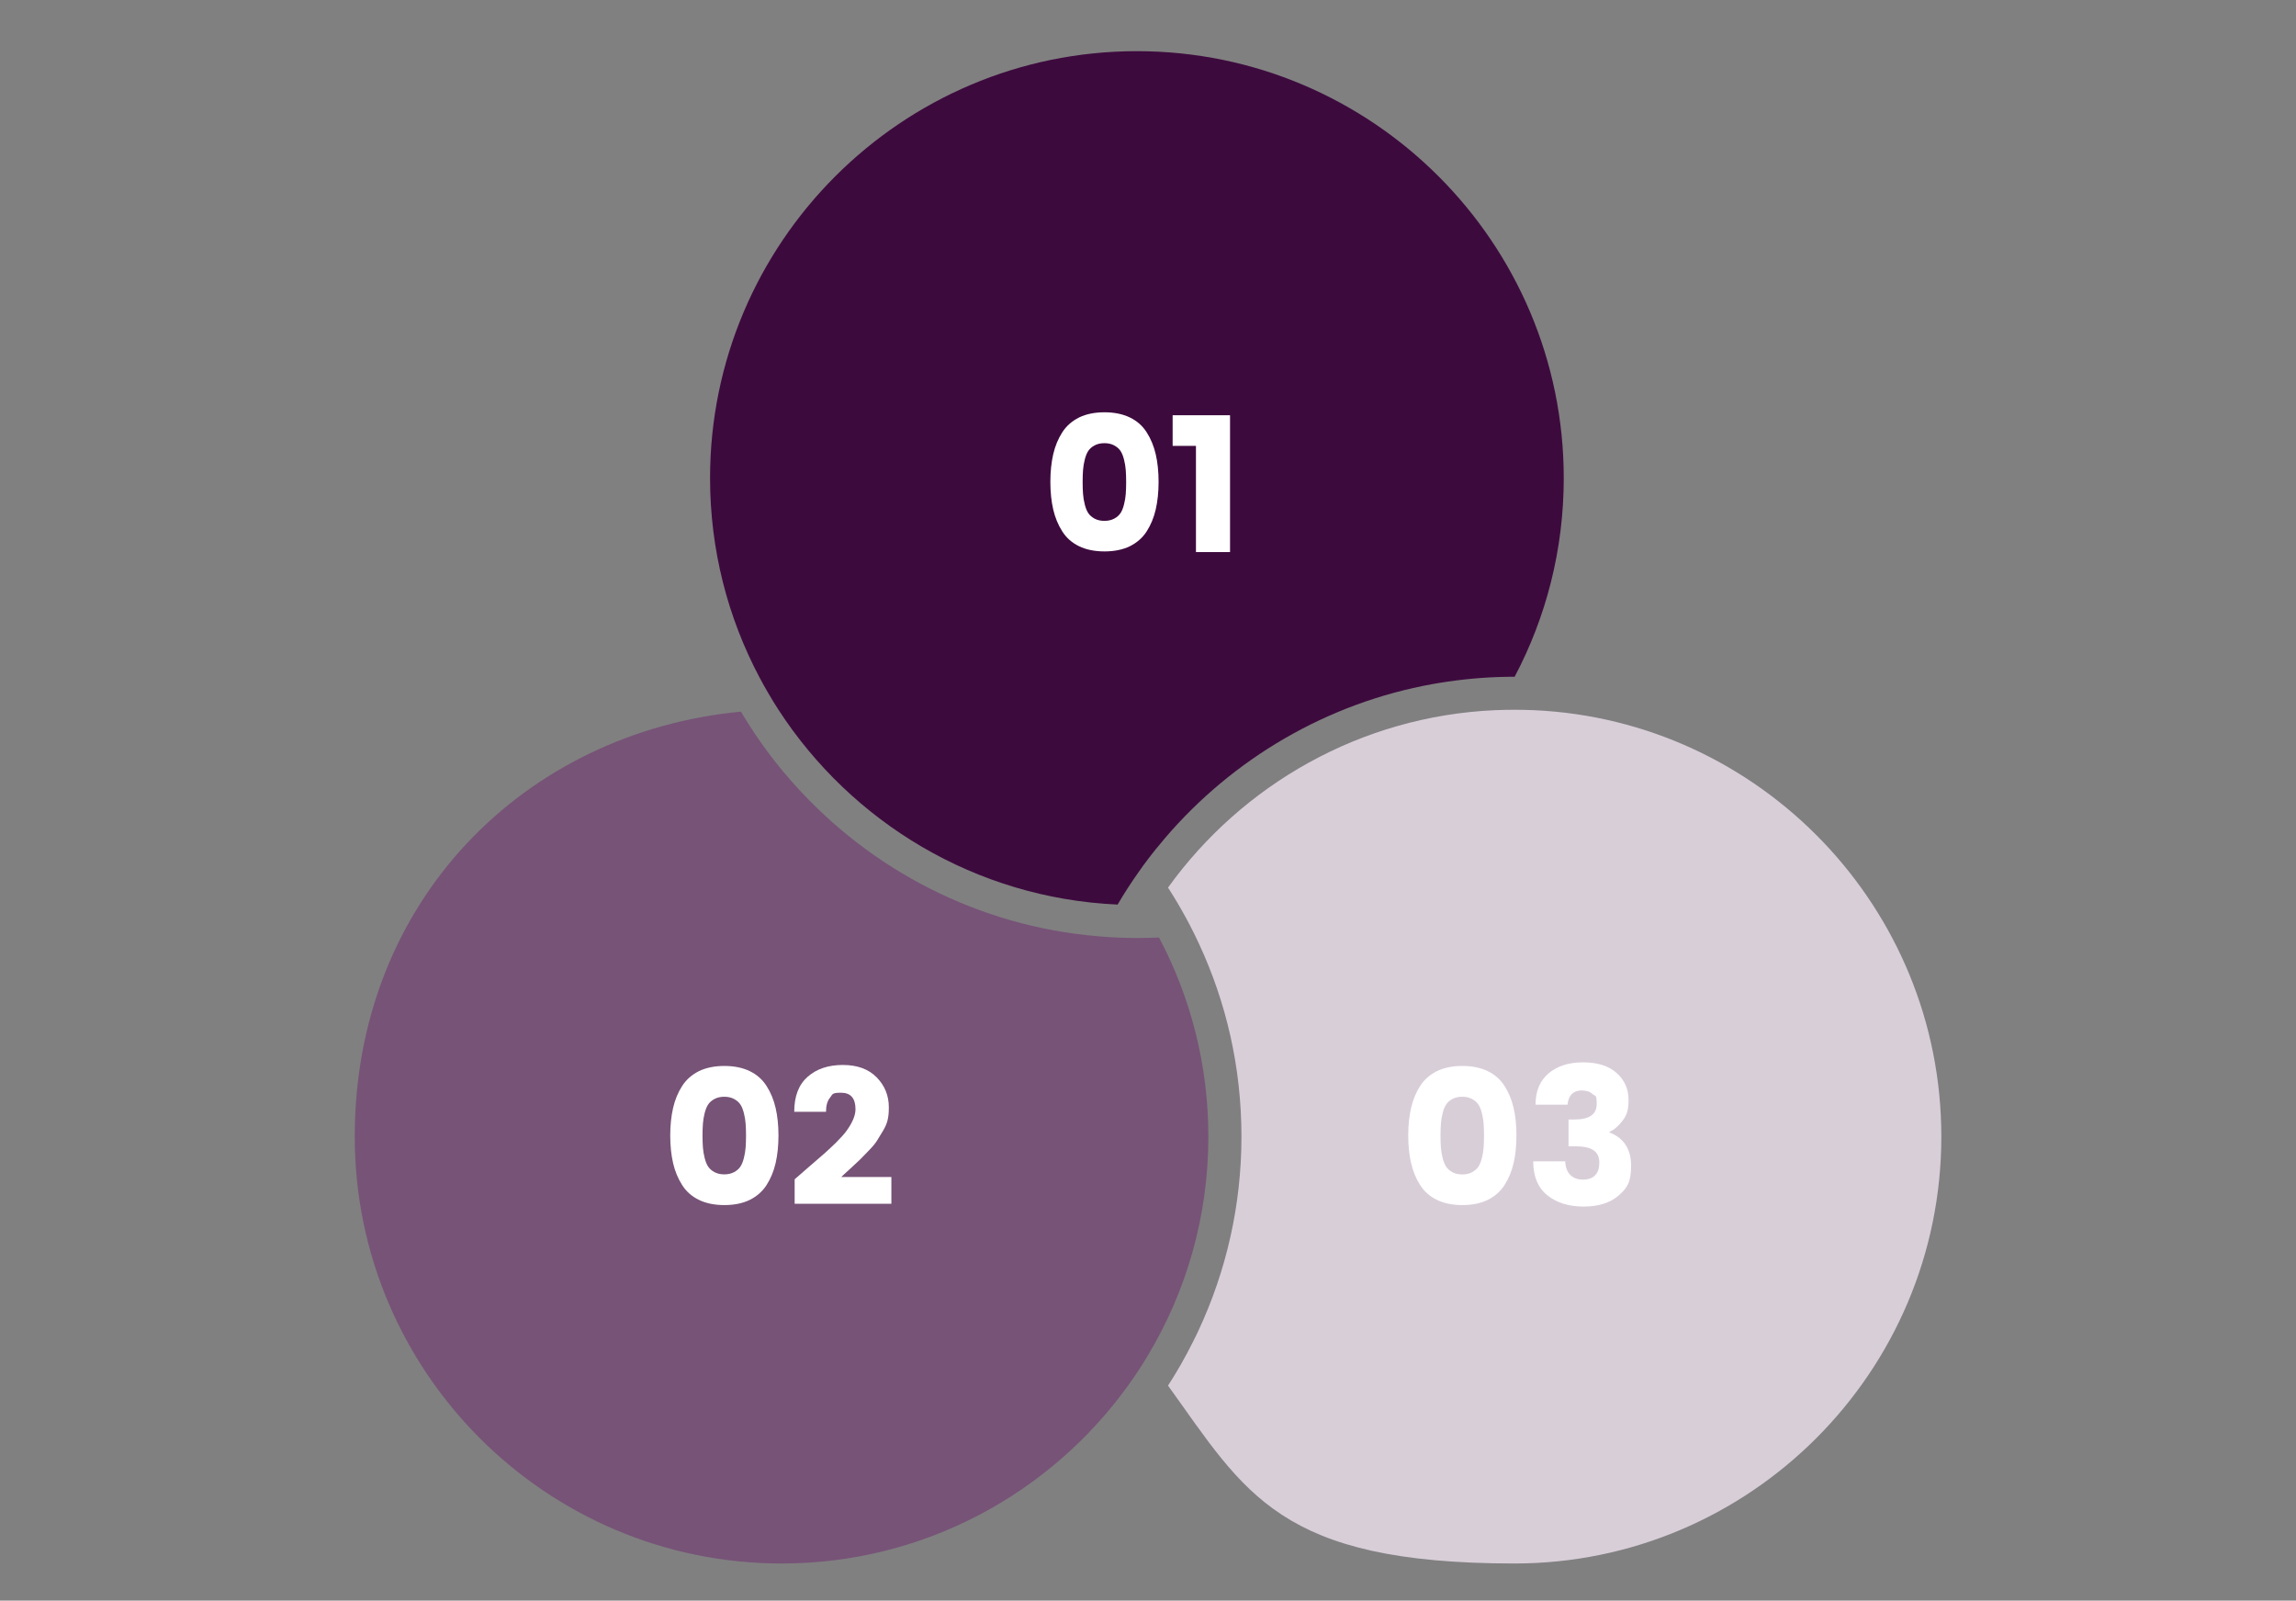
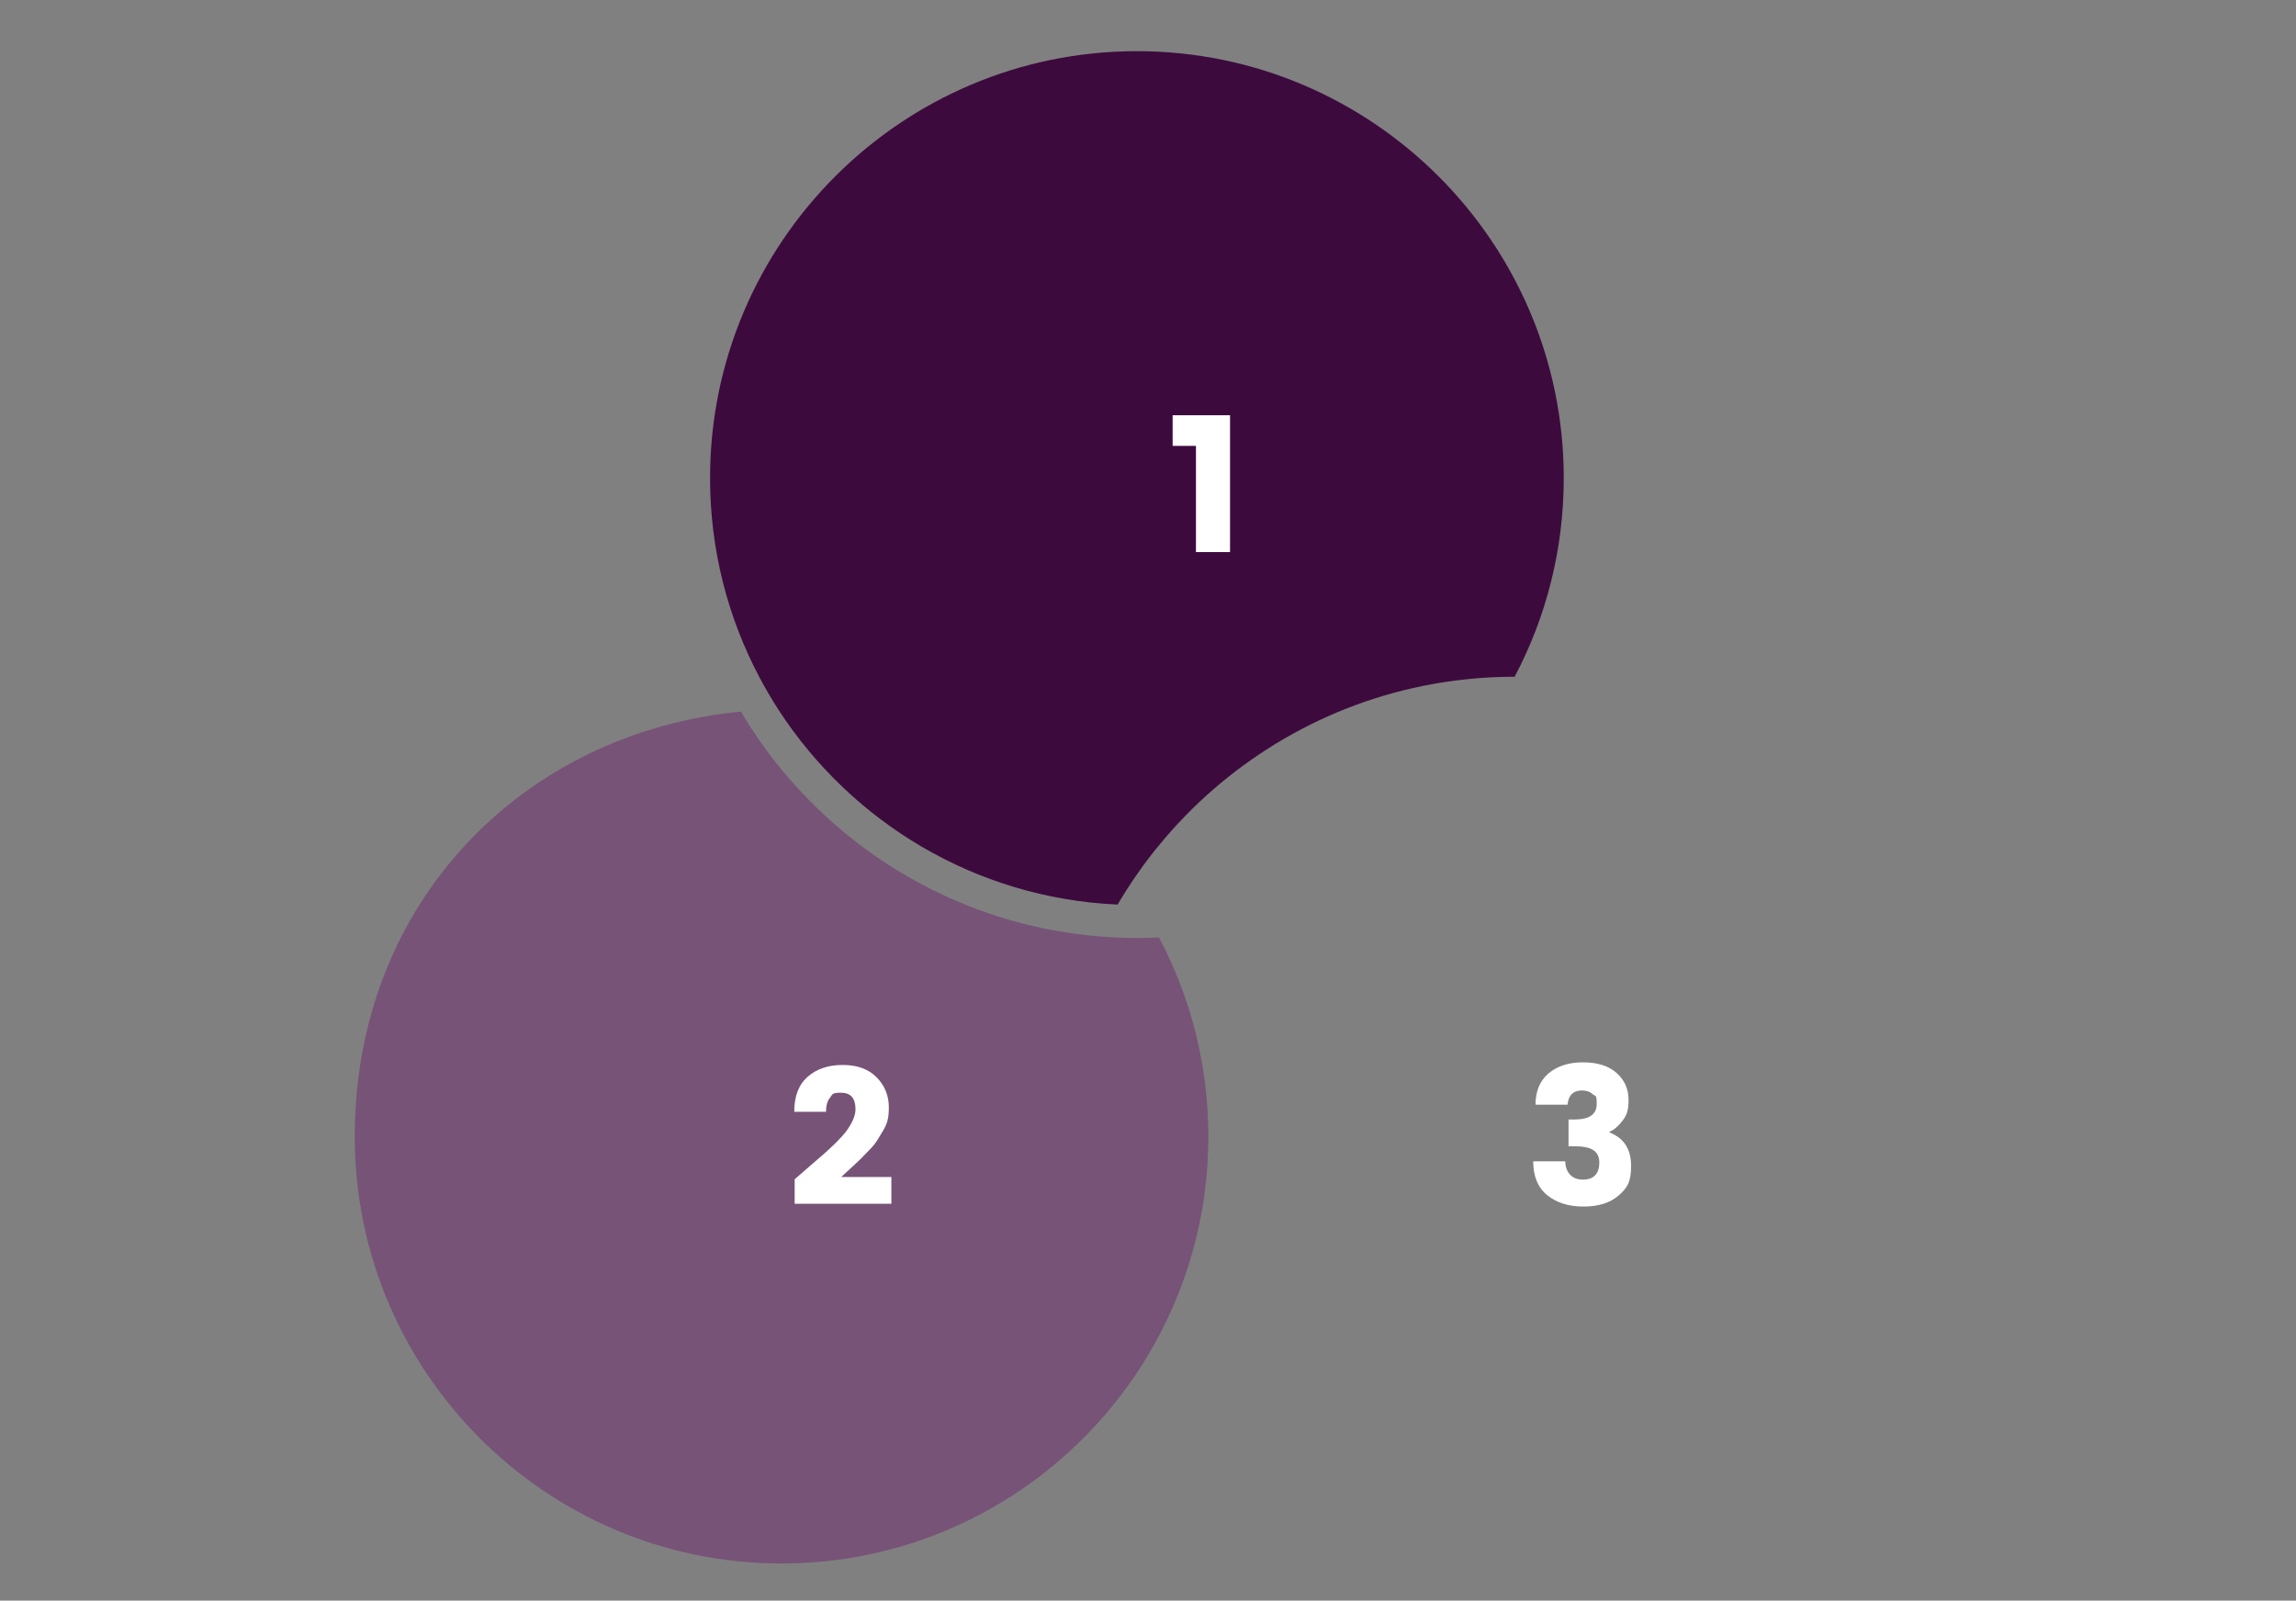
<svg xmlns="http://www.w3.org/2000/svg" version="1.1" viewBox="0 0 2796 1948.9">
  <rect x="0" y="0" width="2796" height="1948.9" fill="#808080" stroke="none" />
  <defs>
    <style>
      .cls-1 {
        fill: #d8ced8;
      }

      .cls-2 {
        fill: #3d0a3e;
      }

      .cls-3 {
        fill: #fff;
      }

      .cls-4 {
        fill: #775377;
      }
    </style>
  </defs>
  <g>
    <g id="Calque_1">
      <g id="Layer_1">
        <g>
          <path class="cls-2" d="M1904.3,582.1c0,87.3-21.6,169.6-59.8,241.9h-.2c-27.5,0-54.5,2-81,5.9-6.1.9-12.1,1.8-18.1,2.9-129.6,23.2-243.8,91.2-326.1,187.2-4,4.7-7.9,9.4-11.8,14.2-3.2,3.9-6.2,7.9-9.3,11.9-4.2,5.5-8.3,11.1-12.2,16.8-4.1,5.9-8.2,11.8-12.1,17.9-4.4,6.8-8.6,13.6-12.7,20.6-173-7.7-324.2-100.4-413-237.2-4.2-6.5-8.3-13.1-12.2-19.9-3.8-6.5-7.5-13-11-19.7-38.4-72.5-60.1-155-60.1-242.5,0-286.6,233.2-519.8,519.8-519.8s519.8,233.2,519.8,519.8h0Z" />
          <path class="cls-4" d="M1471.5,1383.9c0,97.2-26.8,188.3-73.5,266.2-3.9,6.5-7.9,12.9-12,19.2-4,6-8.1,11.9-12.3,17.8-94.5,131.1-248.4,216.6-421.9,216.6-286.6,0-519.8-233.2-519.8-519.8s206.8-492.4,470.3-517.4c13.7,23.1,28.9,45.1,45.6,65.8,3.6,4.5,7.2,8.9,11,13.2,90.4,105.7,219.3,177.4,364.7,193.2,5.5.6,11,1.1,16.6,1.6h.5c7,.6,14,1,21.1,1.3,7.5.3,15,.5,22.5.5h.2c9,0,18-.2,26.9-.6,38.4,72.5,60.1,155,60.1,242.5h0Z" />
-           <path class="cls-1" d="M2364.1,1383.9c0,286.6-233.2,519.8-519.8,519.8s-327.5-85.5-421.9-216.6c11-17,21.1-34.7,30.2-53,2.4-4.7,4.7-9.3,6.9-14.1,33.5-71.8,52.3-151.8,52.3-236.1s-18.5-163.4-51.7-234.8c-1.8-3.9-3.6-7.7-5.5-11.5-.4-.9-.9-1.8-1.3-2.6-2.7-5.5-5.6-11-8.5-16.4-3.5-6.4-7.1-12.8-10.8-19.1-3.8-6.4-7.7-12.6-11.6-18.8,90.1-125.1,234.4-208.7,398.2-216,7.9-.3,15.8-.5,23.7-.5h.6c7.7,0,15.3.2,22.9.5,275.8,12.3,496.3,240.5,496.3,519.2h0Z" />
          <g>
-             <path class="cls-3" d="M1314.1,508.3c8.7-4.2,19-6.3,30.9-6.3s22.2,2.1,30.9,6.3c8.7,4.2,15.5,10.2,20.5,18.1,5,7.8,8.7,16.7,11,26.6s3.5,21.2,3.5,33.7-1.2,23.7-3.5,33.7c-2.3,9.9-6,18.8-11,26.6-5,7.8-11.9,13.8-20.5,18.1-8.7,4.2-19,6.3-30.9,6.3s-22.2-2.1-30.9-6.3c-8.7-4.2-15.5-10.2-20.5-18.1-5-7.8-8.7-16.7-11-26.6s-3.5-21.2-3.5-33.7,1.2-23.7,3.5-33.7c2.3-9.9,6-18.8,11-26.6,5-7.8,11.9-13.8,20.5-18.1ZM1356.8,542.3c-3.4-1.8-7.3-2.7-11.9-2.7s-8.5.9-11.9,2.7c-3.4,1.8-5.9,4-7.7,6.7-1.8,2.7-3.2,6.2-4.3,10.6-1.1,4.4-1.8,8.6-2.1,12.7-.3,4.1-.5,8.9-.5,14.6s.2,10.5.5,14.6,1,8.3,2.1,12.7c1.1,4.4,2.5,7.9,4.3,10.6s4.4,4.9,7.7,6.7c3.4,1.8,7.3,2.7,11.9,2.7s8.5-.9,11.9-2.7c3.4-1.8,5.9-4,7.7-6.7,1.8-2.7,3.2-6.2,4.3-10.6,1.1-4.4,1.8-8.6,2.1-12.7.3-4.1.5-8.9.5-14.6s-.2-10.5-.5-14.6-1-8.3-2.1-12.7c-1.1-4.4-2.5-7.9-4.3-10.6s-4.4-4.9-7.7-6.7Z" />
            <path class="cls-3" d="M1456.4,672.2v-129.3h-28.4v-37.3h69.9v166.6h-41.5Z" />
          </g>
          <g>
-             <path class="cls-3" d="M851.2,1304.2c8.7-4.2,19-6.3,30.9-6.3s22.2,2.1,30.9,6.3,15.5,10.3,20.5,18.1,8.7,16.7,11,26.6c2.3,9.9,3.5,21.2,3.5,33.7s-1.2,23.7-3.5,33.7c-2.3,9.9-6,18.8-11,26.6s-11.9,13.8-20.5,18.1c-8.7,4.2-19,6.3-30.9,6.3s-22.2-2.1-30.9-6.3-15.5-10.2-20.5-18.1c-5-7.8-8.7-16.7-11-26.6-2.3-9.9-3.5-21.2-3.5-33.7s1.2-23.7,3.5-33.7c2.3-9.9,6-18.8,11-26.6s11.9-13.8,20.5-18.1ZM893.9,1338.1c-3.4-1.8-7.3-2.7-11.9-2.7s-8.5.9-11.9,2.7-5.9,4-7.7,6.7-3.2,6.2-4.3,10.6c-1.1,4.4-1.8,8.6-2.1,12.7-.3,4.1-.5,8.9-.5,14.6s.2,10.5.5,14.5c.3,4.1,1,8.3,2.1,12.7s2.5,7.9,4.3,10.6c1.8,2.7,4.4,4.9,7.7,6.7,3.4,1.8,7.3,2.7,11.9,2.7s8.5-.9,11.9-2.7,5.9-4,7.7-6.7,3.2-6.2,4.3-10.6c1.1-4.4,1.8-8.6,2.1-12.7.3-4.1.5-8.9.5-14.5s-.2-10.5-.5-14.6-1-8.3-2.1-12.7-2.5-7.9-4.3-10.6c-1.8-2.7-4.4-4.9-7.7-6.7Z" />
            <path class="cls-3" d="M967.7,1465.7v-29.8c4.2-3.8,10.2-8.9,17.8-15.5,7.7-6.6,13.6-11.7,17.8-15.4s9.2-8.3,14.8-13.8c5.6-5.6,9.9-10.3,12.7-14.2,7.4-10.2,11-19,11-26.5,0-13.3-5.9-20-17.6-20s-10.1,2-13.4,6c-3.3,4-4.9,9.7-4.9,17.2h-38.7c0-18.8,5.4-33,16.3-42.6,10.9-9.6,25.1-14.4,42.8-14.4s31.4,5,41.3,15.1,14.8,22.3,14.8,36.5-2.3,20.3-7,28.4c-2.8,4.7-5.2,8.7-7.3,12-2,3.3-5.4,7.4-10.1,12.2-4.7,4.9-8.1,8.4-10.3,10.6-2.2,2.2-6.2,5.9-12.1,11.3-5.9,5.3-9.6,8.8-11.1,10.3h61v32.6h-117.8Z" />
          </g>
          <g>
-             <path class="cls-3" d="M1749.9,1304.2c8.7-4.2,19-6.3,30.9-6.3s22.2,2.1,30.9,6.3c8.7,4.2,15.5,10.3,20.5,18.1s8.7,16.7,11,26.6c2.3,9.9,3.5,21.2,3.5,33.7s-1.2,23.7-3.5,33.7c-2.3,9.9-6,18.8-11,26.6s-11.9,13.8-20.5,18.1c-8.7,4.2-19,6.3-30.9,6.3s-22.2-2.1-30.9-6.3c-8.7-4.2-15.5-10.2-20.5-18.1-5-7.8-8.7-16.7-11-26.6-2.3-9.9-3.5-21.2-3.5-33.7s1.2-23.7,3.5-33.7c2.3-9.9,6-18.8,11-26.6s11.9-13.8,20.5-18.1ZM1792.6,1338.1c-3.4-1.8-7.3-2.7-11.9-2.7s-8.5.9-11.9,2.7-5.9,4-7.7,6.7c-1.8,2.7-3.2,6.2-4.3,10.6-1.1,4.4-1.8,8.6-2.1,12.7-.3,4.1-.5,8.9-.5,14.6s.2,10.5.5,14.6,1,8.3,2.1,12.7,2.5,7.9,4.3,10.6c1.8,2.7,4.4,4.9,7.7,6.7,3.4,1.8,7.3,2.7,11.9,2.7s8.5-.9,11.9-2.7,5.9-4,7.7-6.7c1.8-2.7,3.2-6.2,4.3-10.6,1.1-4.4,1.8-8.6,2.1-12.7.3-4.1.5-8.9.5-14.6s-.2-10.5-.5-14.6-1-8.3-2.1-12.7-2.5-7.9-4.3-10.6c-1.8-2.7-4.4-4.9-7.7-6.7Z" />
            <path class="cls-3" d="M1926.7,1327.7c-10.8,0-16.7,5.8-17.8,17.4h-39c0-16.4,5.3-29.1,15.8-38.1,10.6-9,24.6-13.5,42.1-13.5s31.1,4.3,40.8,12.9c9.7,8.6,14.6,19.6,14.6,32.9s-2.5,19-7.6,25.6-10.3,11-15.6,13.1v.9c17.5,6.7,26.3,20.3,26.3,40.6s-5.1,27.4-15.4,36.3c-10.2,8.8-24.4,13.3-42.5,13.3s-32.8-4.6-44.2-13.8c-11.4-9.2-17.1-23-17.1-41.3h39c.2,6.9,2.1,12.3,5.9,16.3s9,6,15.6,6,11.7-1.8,15-5.4c3.4-3.6,5-8.7,5-15.4s-2.3-11.6-7-14.9c-4.7-3.3-12.4-4.9-23-4.9h-7.5v-32.6h7.5c17.8,0,26.8-6.3,26.8-18.8s-1.6-9-4.8-12c-3.2-3-7.5-4.5-12.8-4.5h-.1Z" />
          </g>
        </g>
      </g>
    </g>
  </g>
</svg>